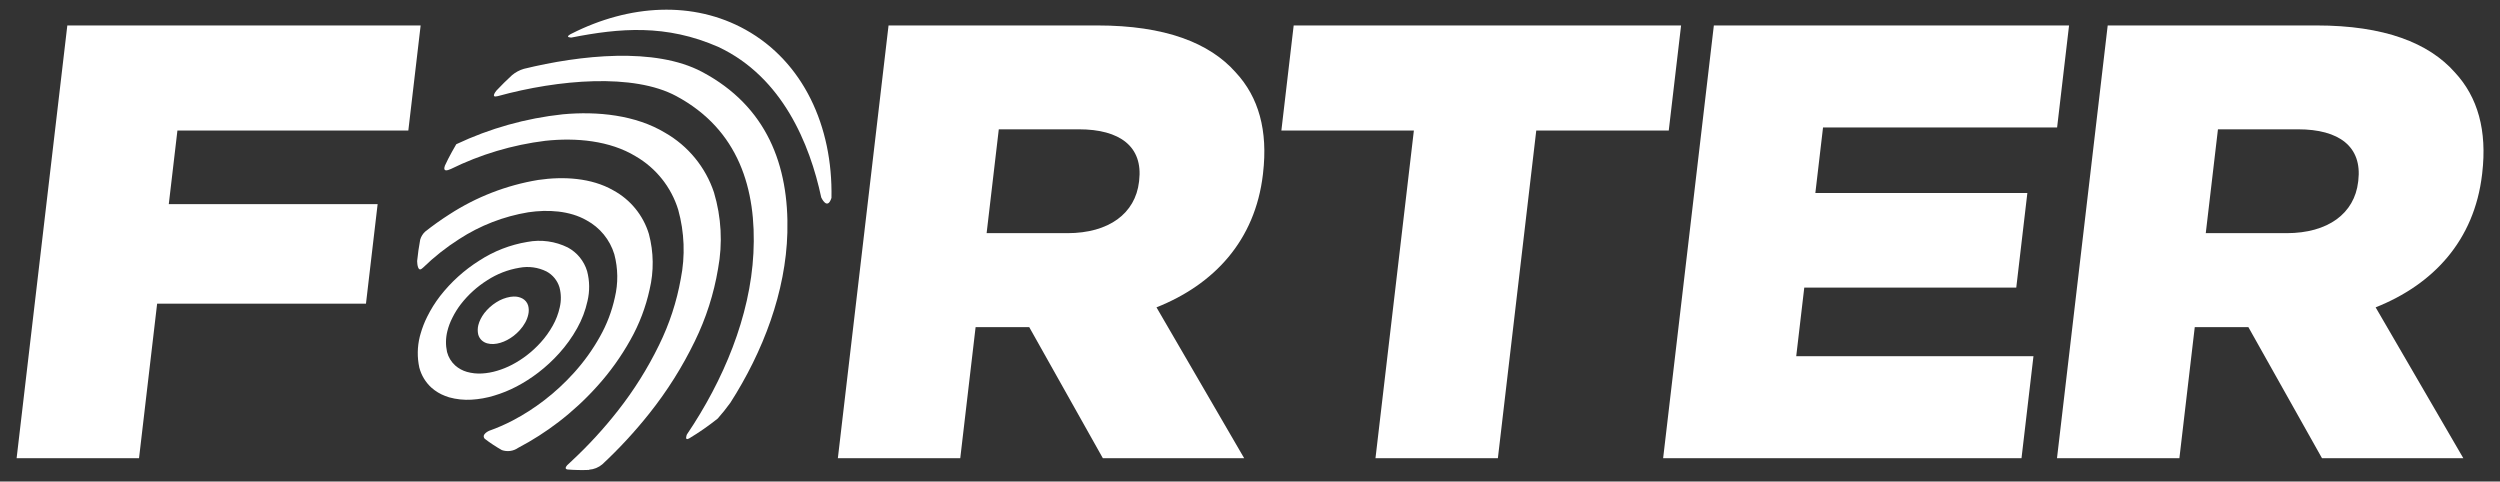
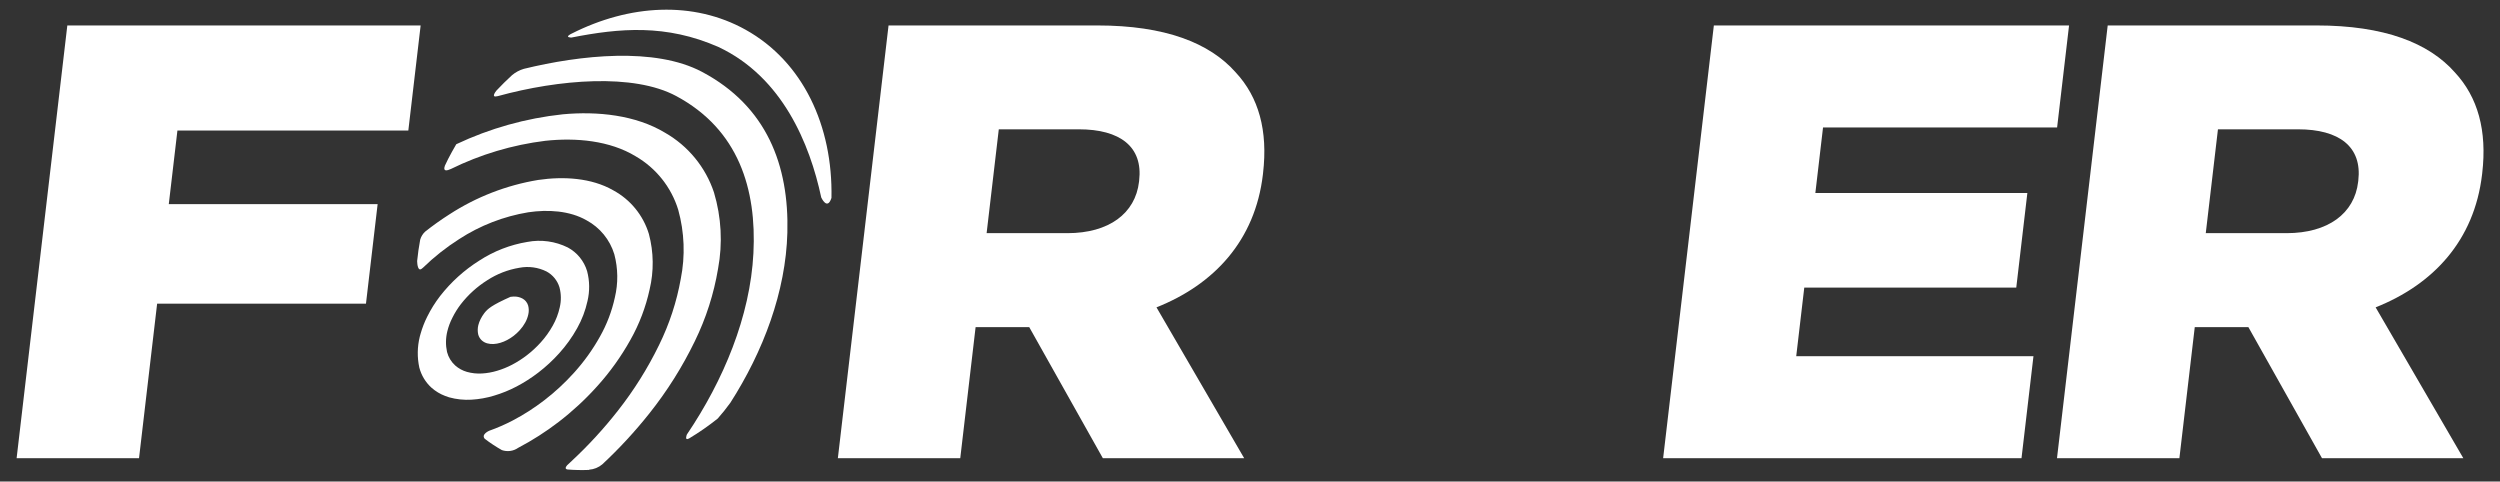
<svg xmlns="http://www.w3.org/2000/svg" width="244" height="47" viewBox="0 0 244 47" fill="none">
  <rect x="0" y="0" width="244" height="47" fill="#333333" stroke="none" />
  <g clip-path="url(#clip0_1154_14716)">
-     <path d="M134.247 44.72H146.193L149.939 12.742H162.87L164.074 2.484H126.263L125.062 12.742H137.994L134.247 44.72Z" fill="white" />
    <path d="M162.322 44.72H197.299L198.466 34.764H175.312L176.097 28.067H196.788L197.87 18.835H177.179L177.928 12.44H200.774L201.94 2.484H167.272L162.322 44.72Z" fill="white" />
    <path d="M230.17 17.628L230.155 17.749C229.796 20.826 227.229 22.757 223.165 22.757H215.283L216.472 12.621H224.292C228.295 12.621 230.56 14.31 230.17 17.628ZM239.598 7.069C237.043 4.174 232.683 2.484 226.095 2.484H205.712L200.763 44.72H212.709L214.208 31.929H219.443L226.627 44.72H240.42L231.862 29.998C237.481 27.765 241.492 23.481 242.25 17.025L242.264 16.904C242.751 12.742 241.839 9.483 239.598 7.069Z" fill="white" />
    <path d="M58.28 37.703C59.532 36.319 60.623 34.798 61.531 33.168C62.395 31.635 63.024 29.982 63.4 28.263C63.827 26.478 63.804 24.614 63.333 22.84C62.78 21.011 61.525 19.475 59.843 18.569C57.721 17.354 54.987 17.2 52.528 17.563C49.434 18.074 46.48 19.221 43.851 20.93C43.036 21.449 42.249 22.01 41.492 22.61C41.264 22.822 41.098 23.091 41.011 23.39C40.882 24.086 40.783 24.779 40.714 25.468C40.714 25.477 40.714 25.484 40.714 25.498C40.722 25.748 40.78 26.594 41.214 26.184C41.235 26.164 41.257 26.146 41.281 26.131C42.361 25.081 43.546 24.145 44.816 23.335C46.859 22.008 49.155 21.117 51.559 20.719C53.472 20.436 55.596 20.557 57.245 21.501C58.552 22.205 59.528 23.398 59.958 24.82C60.324 26.199 60.342 27.647 60.01 29.035C59.719 30.371 59.229 31.656 58.558 32.847C57.852 34.114 57.004 35.296 56.031 36.372C55.14 37.363 54.16 38.27 53.103 39.08C52.14 39.821 51.115 40.477 50.039 41.041C49.299 41.428 48.533 41.762 47.746 42.042C47.746 42.042 46.917 42.399 47.322 42.836C47.85 43.236 48.404 43.602 48.981 43.929C49.244 44.02 49.526 44.048 49.802 44.011C50.079 43.973 50.342 43.87 50.571 43.71C51.955 42.983 53.274 42.14 54.514 41.188C55.873 40.145 57.134 38.978 58.28 37.703Z" fill="white" />
    <path d="M72.767 2.9C67.668 0.062 61.436 0.422 55.786 3.284L55.769 3.291C55.727 3.313 55.686 3.338 55.643 3.359C55.11 3.672 55.777 3.664 55.777 3.664C60.459 2.742 65.004 2.334 70.13 4.59C76.354 7.522 79.033 14.024 80.152 19.269C80.152 19.269 80.74 20.586 81.151 19.317C81.293 12.305 78.385 6.027 72.767 2.9Z" fill="white" />
    <path d="M68.517 7.014C63.928 4.581 56.639 5.374 51.137 6.716C50.712 6.839 50.317 7.05 49.977 7.334C49.459 7.809 48.953 8.308 48.462 8.829C48.379 8.929 47.879 9.567 48.552 9.388C48.566 9.384 48.576 9.384 48.589 9.381C54.542 7.746 61.833 7.14 65.994 9.372C72.094 12.643 73.853 18.461 73.534 24.711C73.219 30.885 70.612 37.124 67.031 42.421L67.035 42.422C67.035 42.422 66.773 43.057 67.262 42.789C68.232 42.206 69.163 41.559 70.047 40.852C70.484 40.359 70.896 39.845 71.281 39.311C74.502 34.287 76.696 28.461 76.847 22.703C77.019 16.153 74.85 10.373 68.517 7.014Z" fill="white" />
    <path d="M70.083 26.224C70.544 23.747 70.407 21.196 69.684 18.782C68.864 16.316 67.161 14.239 64.903 12.952C62.041 11.228 58.321 10.841 54.923 11.157C51.322 11.542 47.812 12.527 44.537 14.073C44.519 14.105 44.499 14.135 44.48 14.167C44.229 14.596 43.989 15.031 43.761 15.471C43.742 15.509 43.724 15.548 43.704 15.586C43.605 15.781 43.516 15.979 43.42 16.175C43.328 16.427 43.262 16.831 43.958 16.51C43.973 16.505 43.982 16.503 43.995 16.498C46.895 15.07 50.015 14.138 53.224 13.742C56.221 13.418 59.518 13.719 62.042 15.255C64.037 16.41 65.521 18.277 66.196 20.48C66.804 22.675 66.889 24.982 66.444 27.215C66.045 29.452 65.334 31.622 64.331 33.66C63.223 35.937 61.875 38.088 60.31 40.079C58.931 41.84 57.414 43.49 55.774 45.013L55.783 45.015C55.783 45.015 55.754 45.037 55.711 45.071C55.588 45.186 55.469 45.305 55.344 45.418C55.194 45.598 55.125 45.777 55.388 45.822C56.088 45.879 56.791 45.893 57.492 45.864L57.501 45.842C57.974 45.808 58.423 45.625 58.785 45.319C60.44 43.776 61.978 42.112 63.386 40.34C65.115 38.166 66.599 35.808 67.811 33.309C68.908 31.07 69.673 28.684 70.083 26.224Z" fill="white" />
    <path d="M45.576 36.297C45.151 36.177 44.759 35.962 44.428 35.67C44.039 35.318 43.761 34.86 43.63 34.352C43.485 33.686 43.495 32.995 43.659 32.334C43.771 31.877 43.936 31.435 44.151 31.017C44.384 30.545 44.663 30.097 44.984 29.68C45.7 28.76 46.571 27.972 47.558 27.351C48.508 26.733 49.577 26.318 50.696 26.133C51.594 25.962 52.523 26.09 53.342 26.497C53.95 26.825 54.404 27.381 54.604 28.042C54.775 28.684 54.784 29.358 54.63 30.004C54.493 30.625 54.265 31.223 53.953 31.777C53.625 32.367 53.23 32.918 52.777 33.419C52.362 33.879 51.906 34.301 51.415 34.678C50.967 35.023 50.49 35.328 49.99 35.591C49.52 35.837 49.028 36.037 48.52 36.188C48.039 36.334 47.542 36.423 47.04 36.452C46.547 36.482 46.052 36.43 45.576 36.297ZM50.415 37.724C51.161 37.332 51.873 36.877 52.541 36.363C53.276 35.799 53.956 35.169 54.575 34.481C55.252 33.734 55.84 32.913 56.33 32.033C56.795 31.206 57.135 30.314 57.338 29.387C57.568 28.423 57.555 27.417 57.3 26.459C57.003 25.472 56.326 24.643 55.418 24.154C54.196 23.548 52.809 23.357 51.469 23.612C49.8 23.889 48.206 24.507 46.787 25.429C45.314 26.355 44.015 27.531 42.946 28.904C42.468 29.526 42.051 30.194 41.702 30.897C41.428 31.439 41.208 32.006 41.044 32.59C41.019 32.681 40.992 32.768 40.969 32.863C40.725 33.85 40.71 34.88 40.925 35.874C41.122 36.633 41.536 37.317 42.117 37.843C42.508 38.188 42.959 38.46 43.447 38.644C43.573 38.692 43.699 38.739 43.83 38.778C44.54 38.975 45.279 39.053 46.015 39.009C46.764 38.966 47.504 38.834 48.221 38.615C48.979 38.39 49.714 38.091 50.415 37.724Z" fill="white" />
-     <path d="M49.489 33.191C49.712 33.074 49.925 32.938 50.125 32.785C50.344 32.615 50.548 32.427 50.733 32.221C50.935 31.998 51.111 31.753 51.257 31.49C51.397 31.243 51.499 30.976 51.56 30.698C51.629 30.409 51.624 30.107 51.547 29.82C51.504 29.674 51.431 29.538 51.334 29.42C51.238 29.302 51.119 29.204 50.985 29.132C50.719 28.993 50.422 28.928 50.123 28.944C50.023 28.947 49.924 28.955 49.826 28.97C49.327 29.052 48.849 29.237 48.425 29.513C47.984 29.791 47.596 30.143 47.275 30.553C47.132 30.739 47.007 30.939 46.903 31.149C46.808 31.336 46.734 31.534 46.683 31.737C46.611 32.033 46.607 32.34 46.672 32.637C46.73 32.864 46.854 33.069 47.027 33.227C47.175 33.358 47.35 33.454 47.54 33.508C47.746 33.565 47.961 33.588 48.175 33.576C48.398 33.563 48.618 33.524 48.832 33.459C49.059 33.391 49.279 33.302 49.489 33.191Z" fill="white" />
+     <path d="M49.489 33.191C49.712 33.074 49.925 32.938 50.125 32.785C50.344 32.615 50.548 32.427 50.733 32.221C50.935 31.998 51.111 31.753 51.257 31.49C51.397 31.243 51.499 30.976 51.56 30.698C51.629 30.409 51.624 30.107 51.547 29.82C51.504 29.674 51.431 29.538 51.334 29.42C51.238 29.302 51.119 29.204 50.985 29.132C50.719 28.993 50.422 28.928 50.123 28.944C50.023 28.947 49.924 28.955 49.826 28.97C47.984 29.791 47.596 30.143 47.275 30.553C47.132 30.739 47.007 30.939 46.903 31.149C46.808 31.336 46.734 31.534 46.683 31.737C46.611 32.033 46.607 32.34 46.672 32.637C46.73 32.864 46.854 33.069 47.027 33.227C47.175 33.358 47.35 33.454 47.54 33.508C47.746 33.565 47.961 33.588 48.175 33.576C48.398 33.563 48.618 33.524 48.832 33.459C49.059 33.391 49.279 33.302 49.489 33.191Z" fill="white" />
    <path d="M17.316 12.742H39.853L41.055 2.484H6.571L1.622 44.72H13.569L15.336 29.637H35.719L36.857 19.922H16.474L17.316 12.742Z" fill="white" />
    <path d="M111.181 17.628L111.167 17.749C110.806 20.826 108.24 22.757 104.176 22.757H96.294L97.482 12.621H105.302C109.305 12.621 111.57 14.31 111.181 17.628ZM120.608 7.069C118.053 4.174 113.694 2.484 107.106 2.484H86.722L81.775 44.72H93.721L95.219 31.929H100.454L107.638 44.72H121.431L112.873 29.998C118.491 27.765 122.503 23.481 123.26 17.025L123.273 16.904C123.76 12.742 122.85 9.483 120.608 7.069Z" fill="white" />
  </g>
  <defs>
    <clipPath id="clip0_1154_14716">
      <rect width="242.596" height="46.759" fill="white" transform="translate(0.709 0.031)" />
    </clipPath>
  </defs>
</svg>